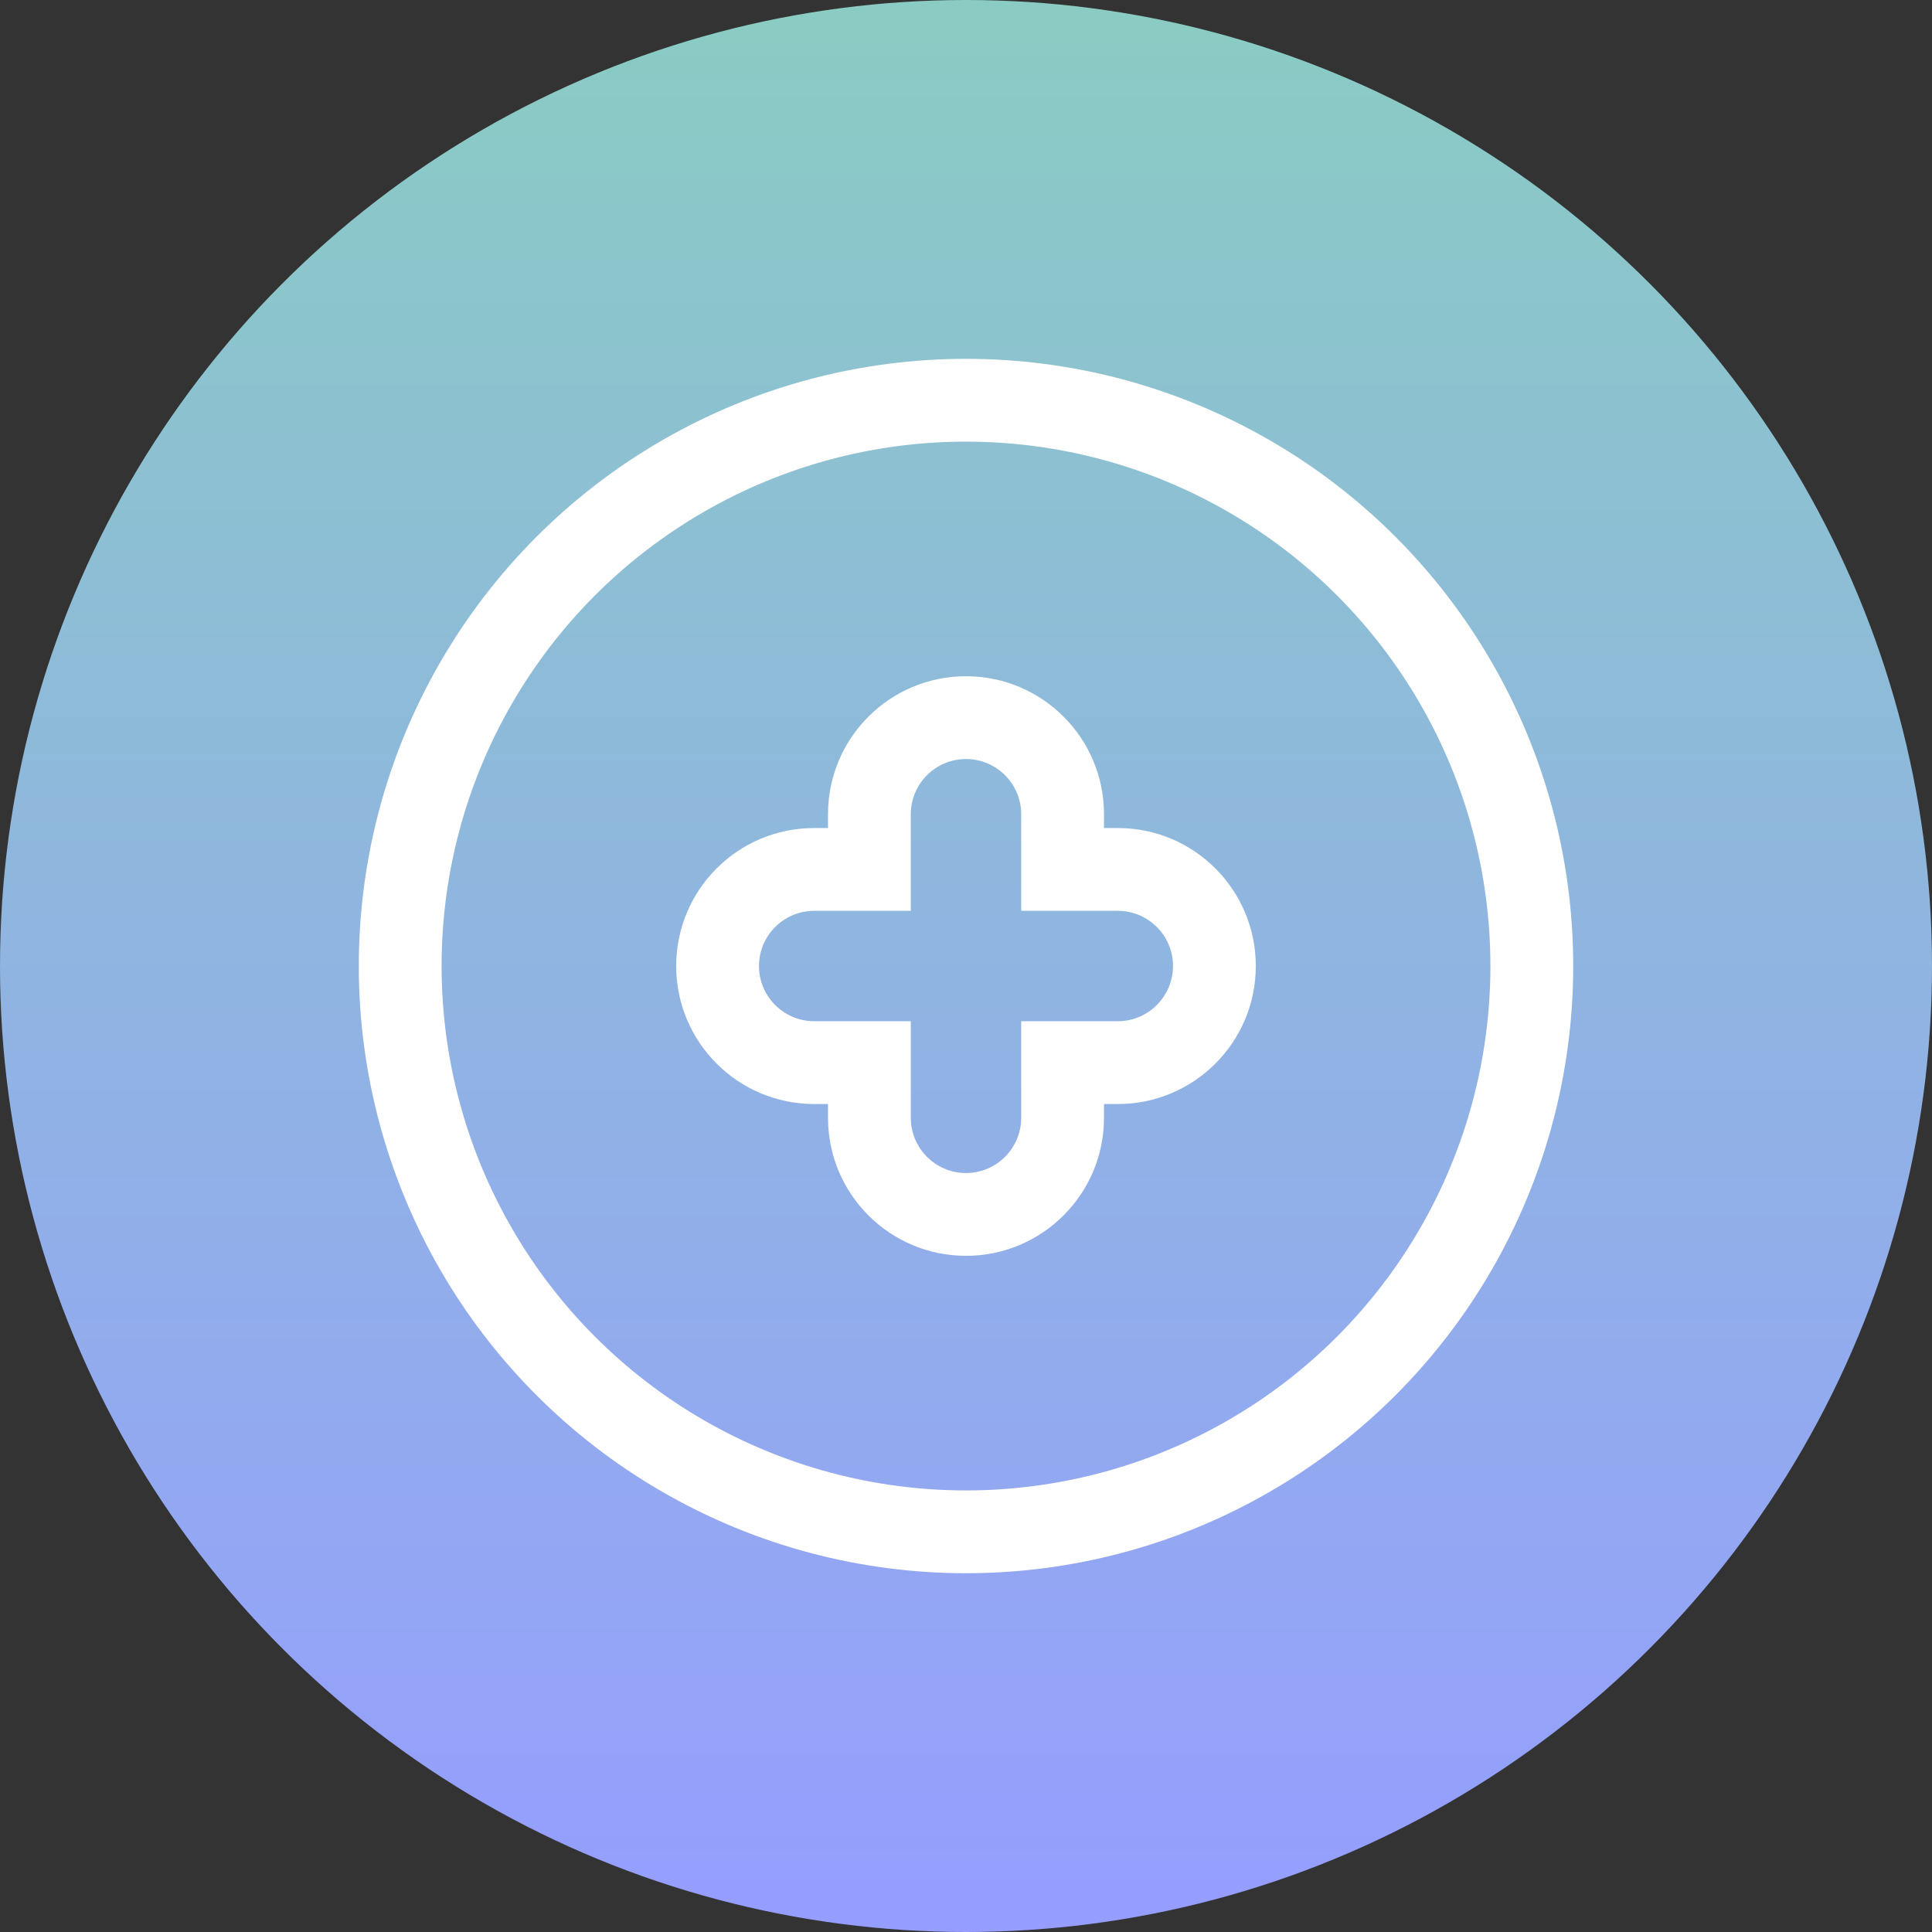
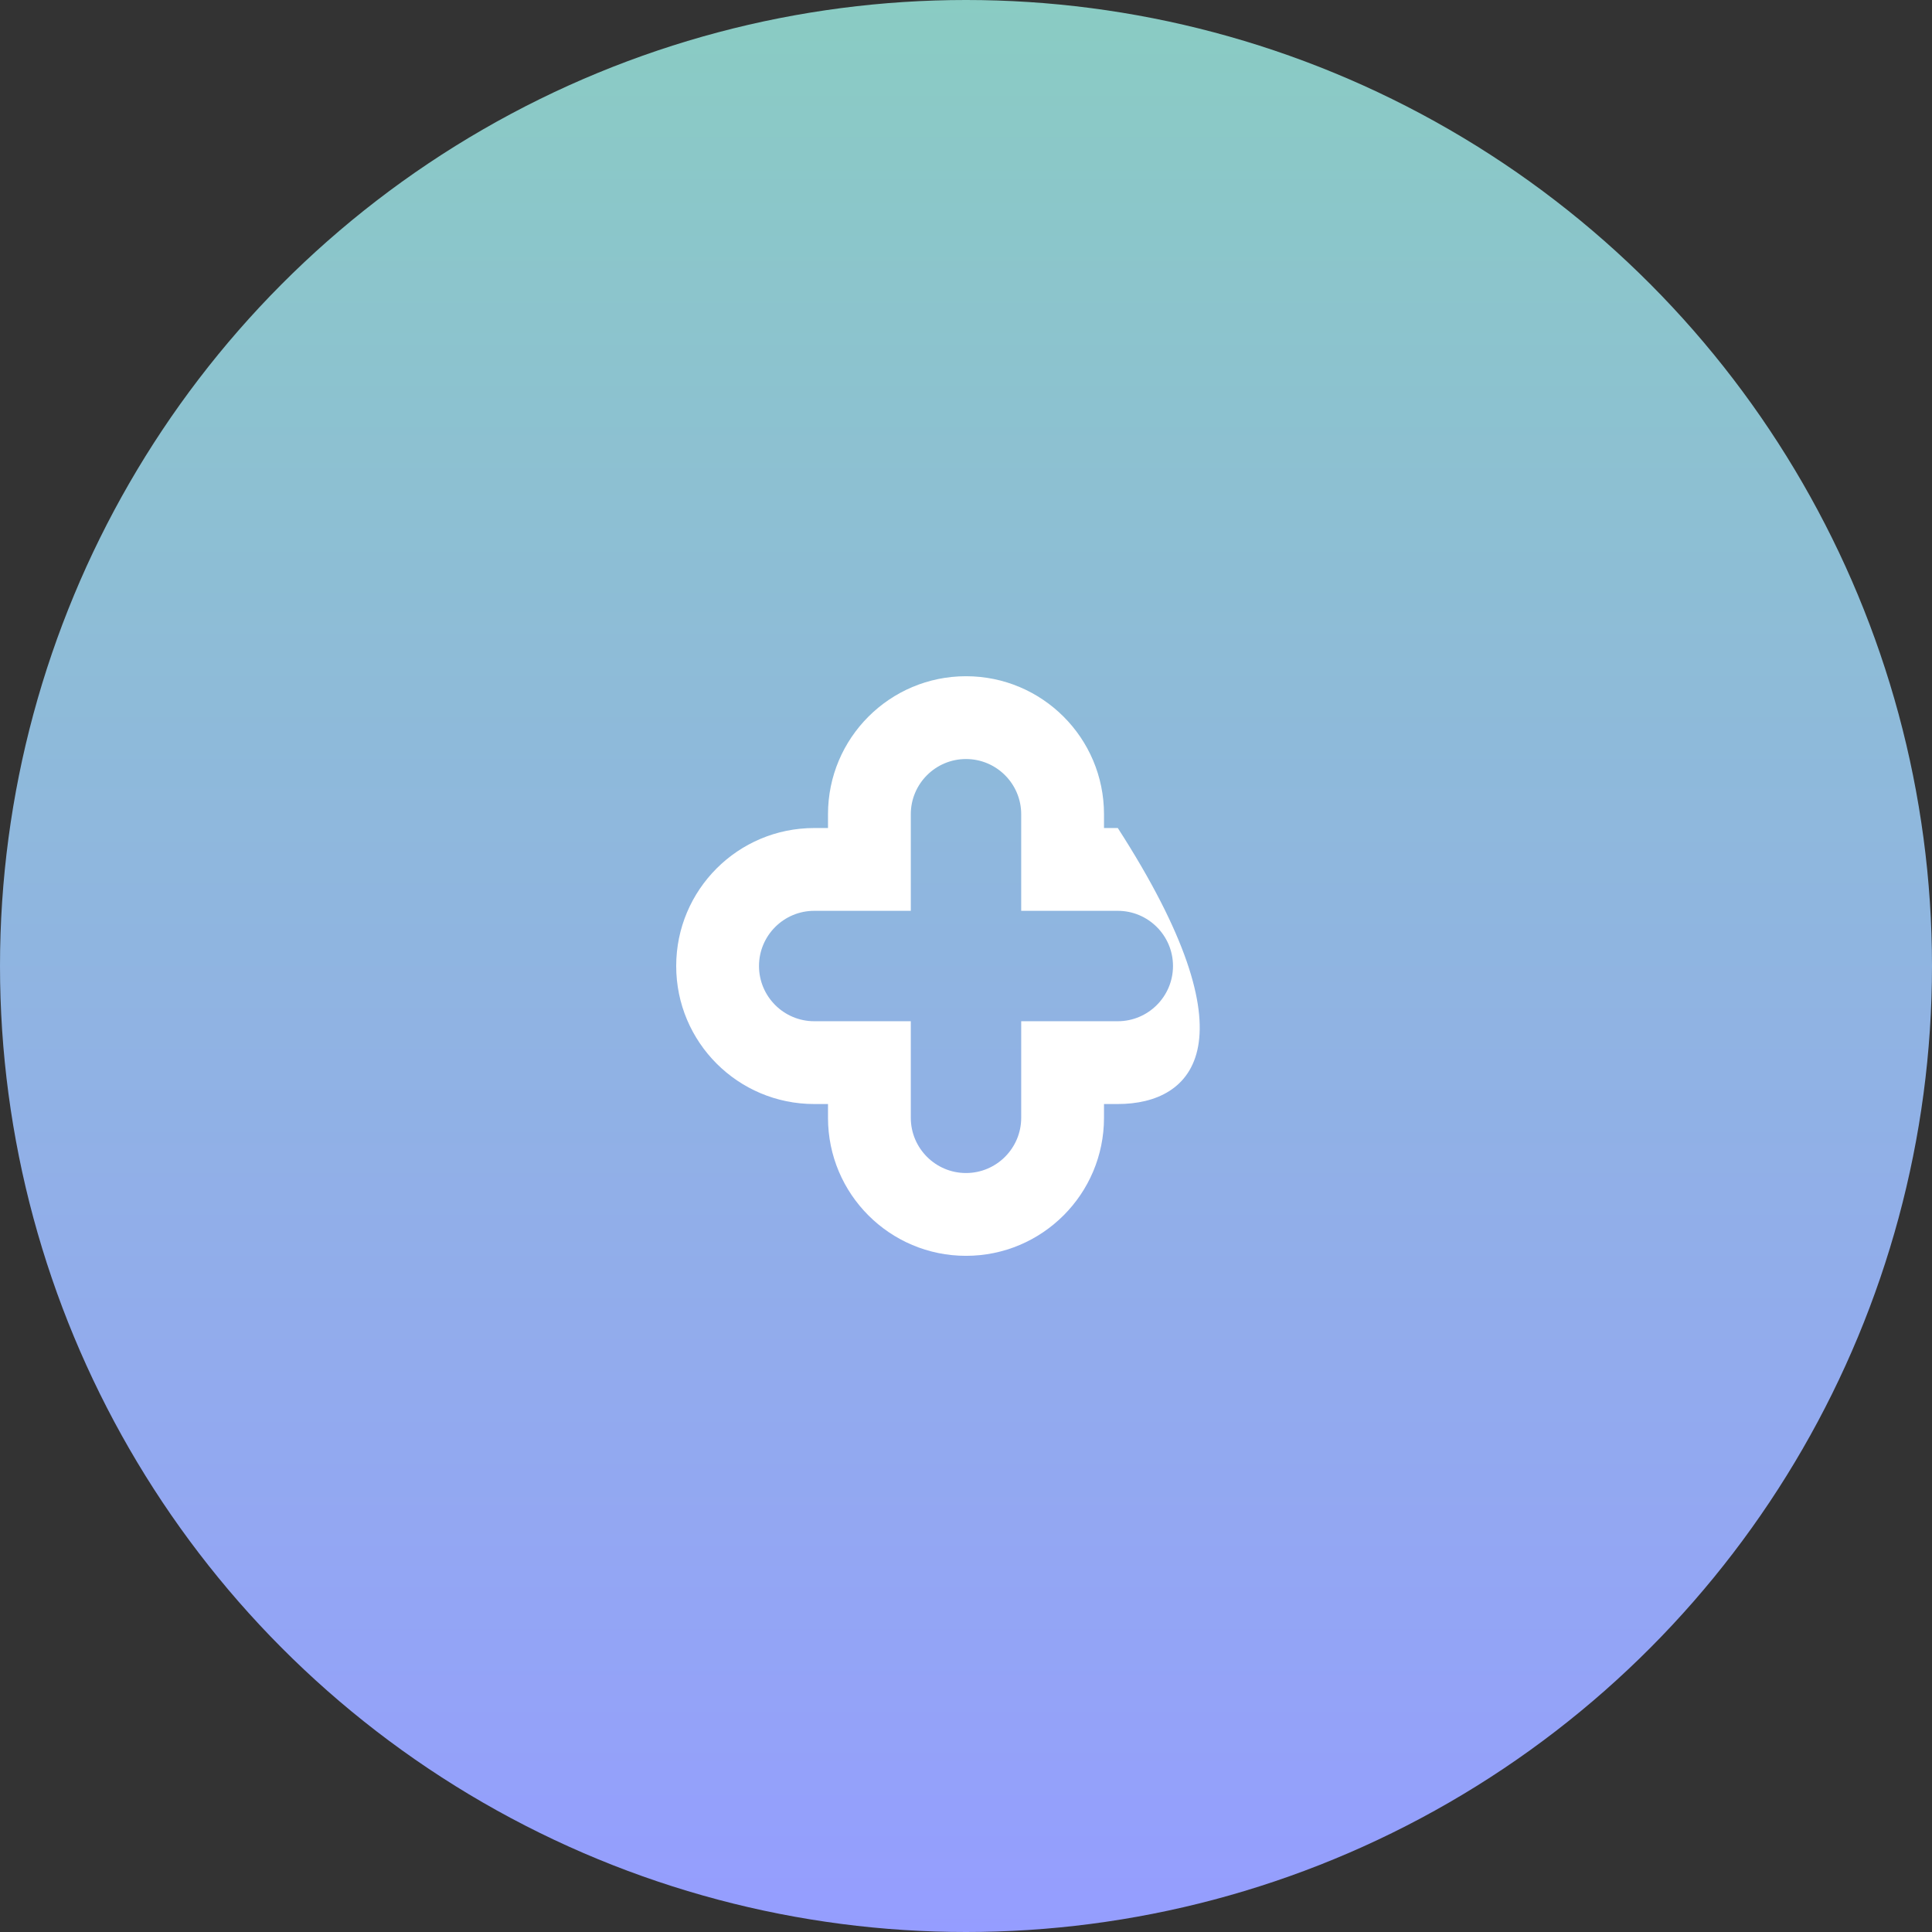
<svg xmlns="http://www.w3.org/2000/svg" width="70" height="70" viewBox="0 0 70 70">
  <rect x="0" y="0" width="70" height="70" fill="#333333" stroke="none" />
  <defs>
    <linearGradient id="linear-gradient" x1="0.5" x2="0.5" y2="1" gradientUnits="objectBoundingBox">
      <stop offset="0" stop-color="#8accc3" />
      <stop offset="1" stop-color="#959dff" />
    </linearGradient>
  </defs>
  <g id="Artificial-Intelligence-health-icon-DT" transform="translate(0 0.151)">
    <circle id="Ellipse_9" data-name="Ellipse 9" cx="35" cy="35" r="35" transform="translate(0 -0.151)" fill="url(#linear-gradient)" />
    <g id="Ellipse_1101" data-name="Ellipse 1101" transform="translate(13 12.85)" fill="none" stroke="#fff" stroke-width="3">
      <circle cx="22" cy="22" r="22" stroke="none" />
-       <circle cx="22" cy="22" r="20.5" fill="none" />
    </g>
    <g id="Union_13" data-name="Union 13" transform="translate(500.5 171.5)" fill="none">
      <path d="M-470.5-131.151v-.5h-.5a5,5,0,0,1-5-5,5,5,0,0,1,5-5h.5v-.5a5,5,0,0,1,5-5,5,5,0,0,1,5,5v.5h.5a5,5,0,0,1,5,5,5,5,0,0,1-5,5h-.5v.5a5,5,0,0,1-5,5A5,5,0,0,1-470.5-131.151Z" stroke="none" />
-       <path d="M -465.5 -129.15 C -464.397 -129.15 -463.5 -130.048 -463.5 -131.151 L -463.5 -134.65 L -460 -134.65 C -458.897 -134.65 -458 -135.548 -458 -136.651 C -458 -137.753 -458.897 -138.65 -460 -138.65 L -463.5 -138.65 L -463.5 -142.15 C -463.5 -143.253 -464.397 -144.15 -465.5 -144.15 C -466.603 -144.15 -467.5 -143.253 -467.5 -142.15 L -467.5 -138.65 L -471 -138.65 C -472.103 -138.65 -473 -137.753 -473 -136.651 C -473 -135.548 -472.103 -134.65 -471 -134.65 L -467.5 -134.65 L -467.5 -131.151 C -467.5 -130.048 -466.603 -129.15 -465.5 -129.15 M -465.5 -126.15 C -468.261 -126.15 -470.5 -128.389 -470.5 -131.151 L -470.5 -131.65 L -471 -131.65 C -473.762 -131.65 -476 -133.889 -476 -136.651 C -476 -139.412 -473.762 -141.65 -471 -141.65 L -470.5 -141.65 L -470.5 -142.15 C -470.5 -144.912 -468.261 -147.15 -465.5 -147.15 C -462.739 -147.15 -460.5 -144.912 -460.5 -142.15 L -460.5 -141.65 L -460 -141.65 C -457.239 -141.65 -455 -139.412 -455 -136.651 C -455 -133.889 -457.239 -131.65 -460 -131.65 L -460.5 -131.65 L -460.5 -131.151 C -460.5 -128.389 -462.739 -126.15 -465.5 -126.15 Z" stroke="none" fill="#fff" />
+       <path d="M -465.5 -129.15 C -464.397 -129.15 -463.5 -130.048 -463.5 -131.151 L -463.5 -134.65 L -460 -134.65 C -458.897 -134.65 -458 -135.548 -458 -136.651 C -458 -137.753 -458.897 -138.65 -460 -138.65 L -463.5 -138.65 L -463.5 -142.15 C -463.5 -143.253 -464.397 -144.15 -465.5 -144.15 C -466.603 -144.15 -467.5 -143.253 -467.5 -142.15 L -467.5 -138.65 L -471 -138.65 C -472.103 -138.65 -473 -137.753 -473 -136.651 C -473 -135.548 -472.103 -134.65 -471 -134.65 L -467.5 -134.65 L -467.5 -131.151 C -467.5 -130.048 -466.603 -129.15 -465.5 -129.15 M -465.5 -126.15 C -468.261 -126.15 -470.5 -128.389 -470.5 -131.151 L -470.5 -131.65 L -471 -131.65 C -473.762 -131.65 -476 -133.889 -476 -136.651 C -476 -139.412 -473.762 -141.65 -471 -141.65 L -470.5 -141.65 L -470.5 -142.15 C -470.5 -144.912 -468.261 -147.15 -465.5 -147.15 C -462.739 -147.15 -460.5 -144.912 -460.5 -142.15 L -460.5 -141.65 L -460 -141.65 C -455 -133.889 -457.239 -131.65 -460 -131.65 L -460.5 -131.65 L -460.5 -131.151 C -460.5 -128.389 -462.739 -126.15 -465.5 -126.15 Z" stroke="none" fill="#fff" />
    </g>
  </g>
</svg>